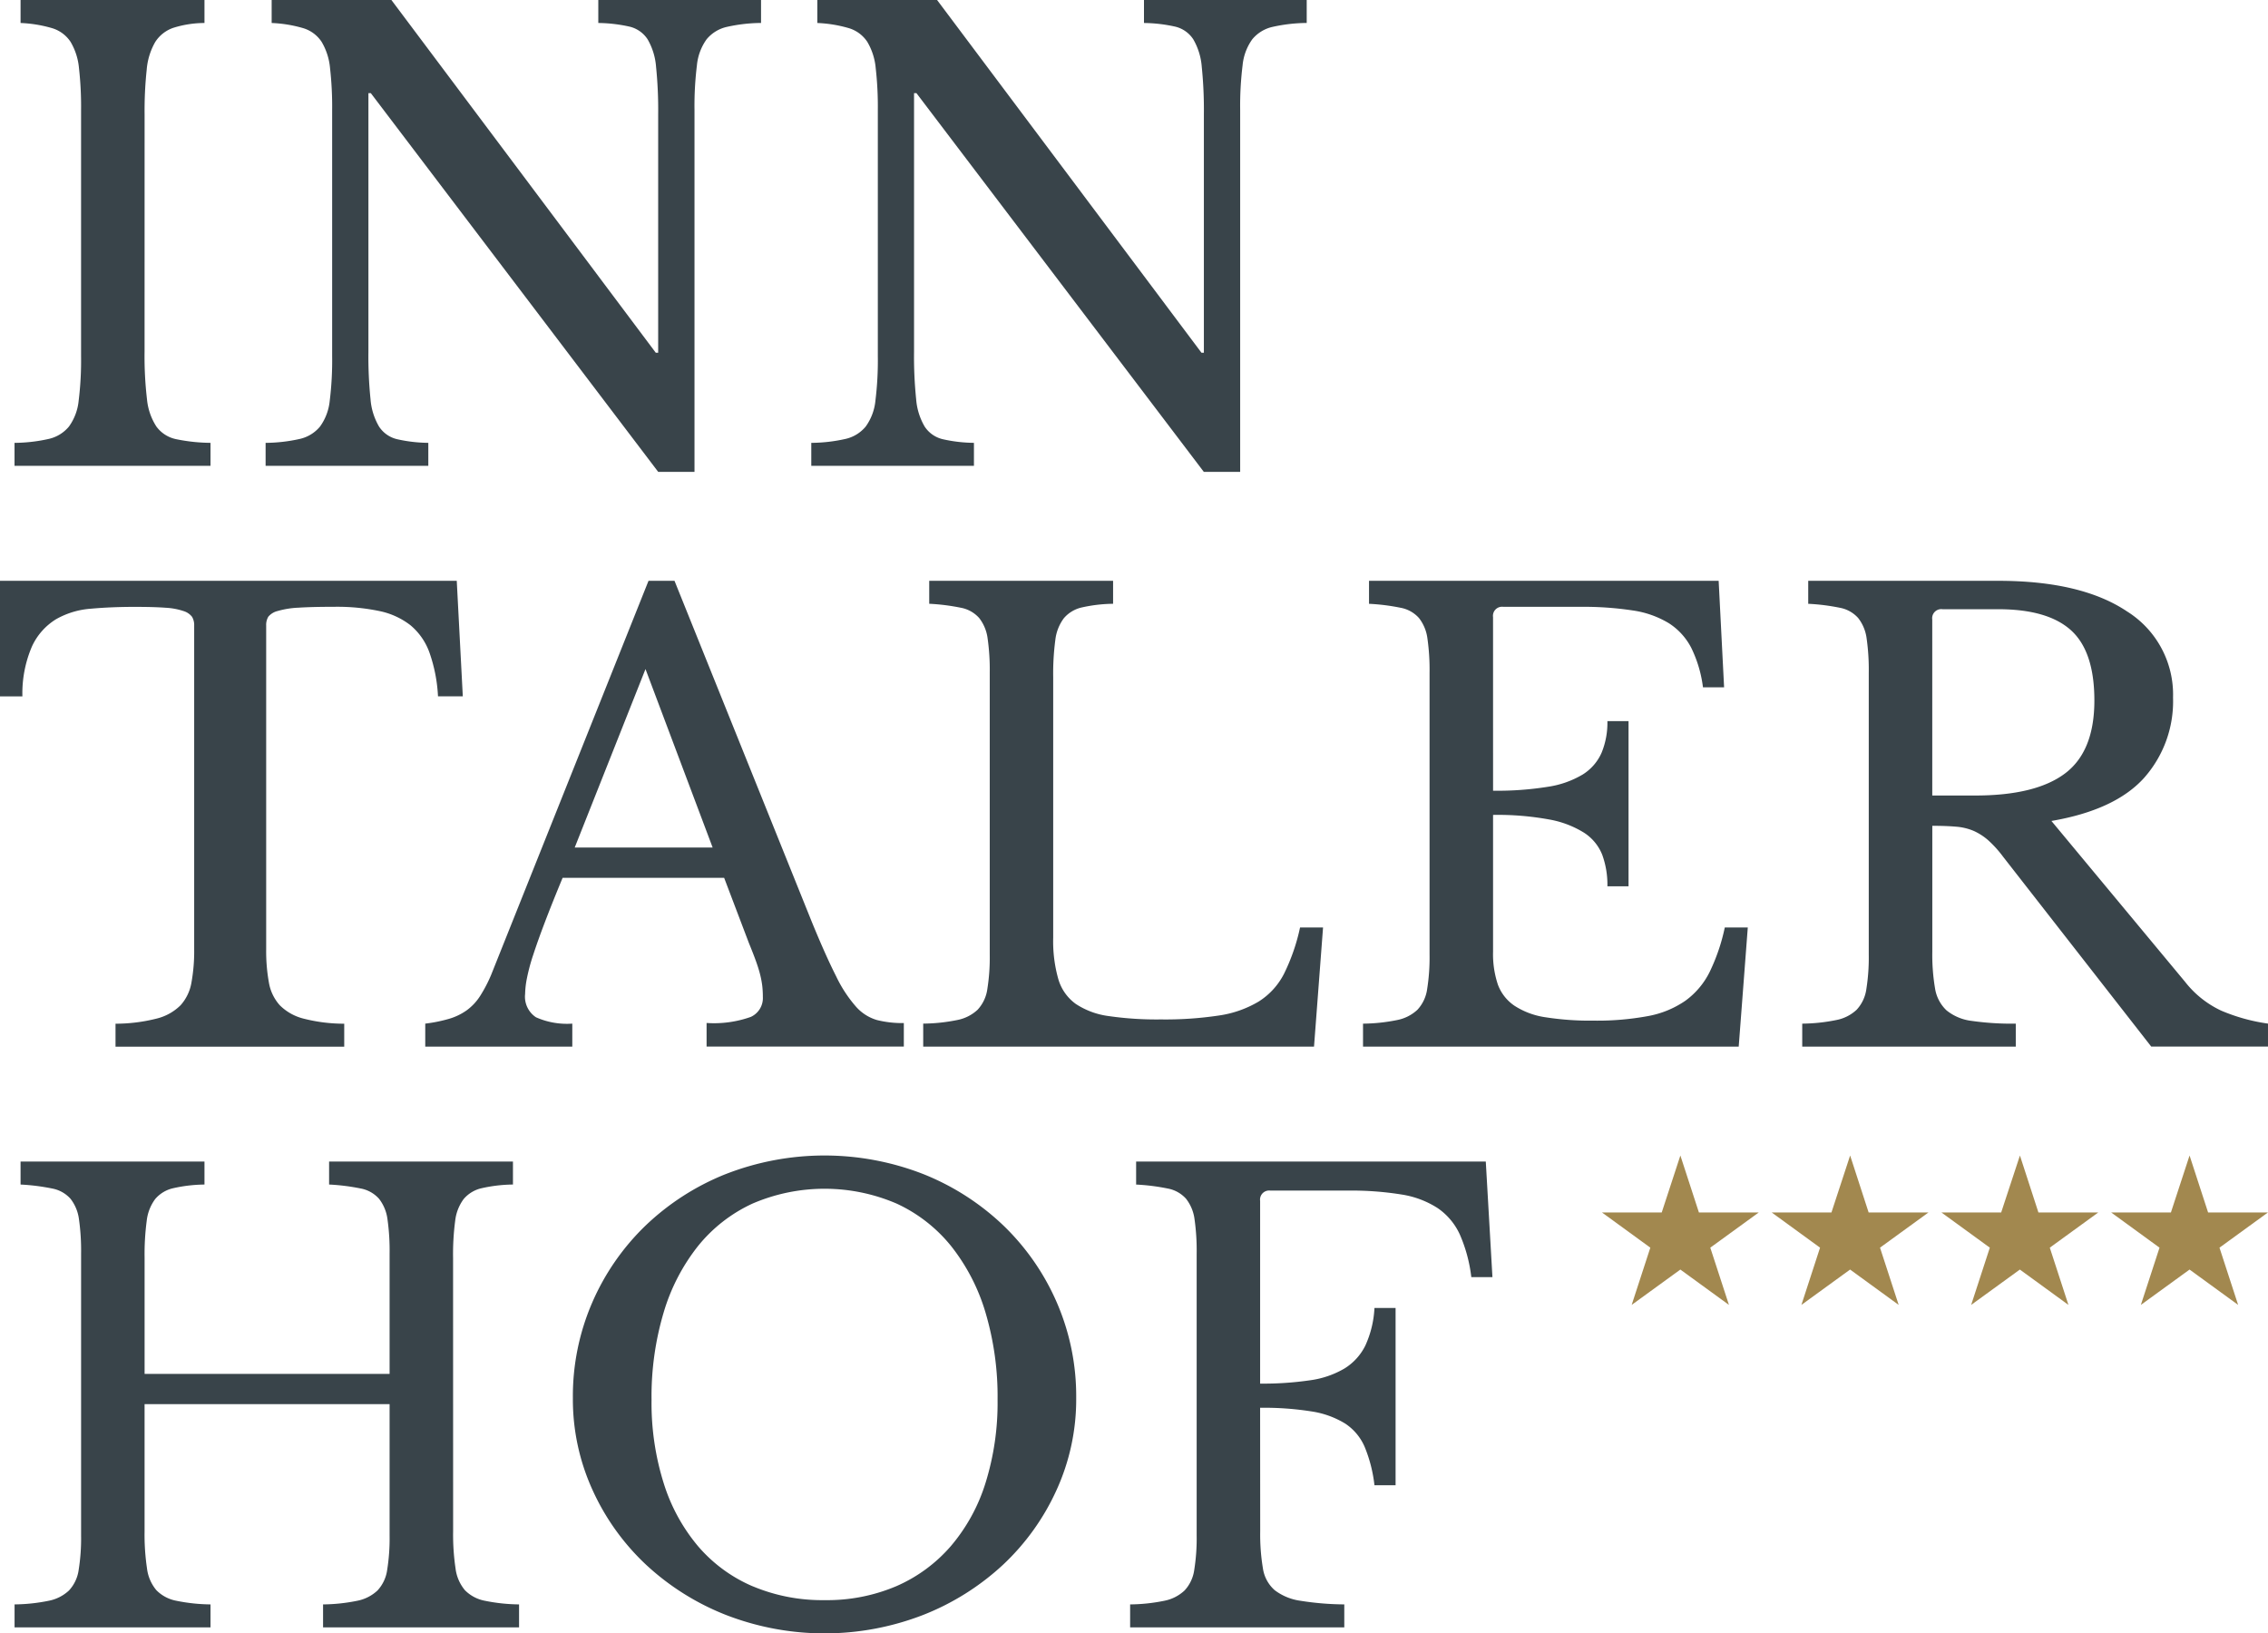
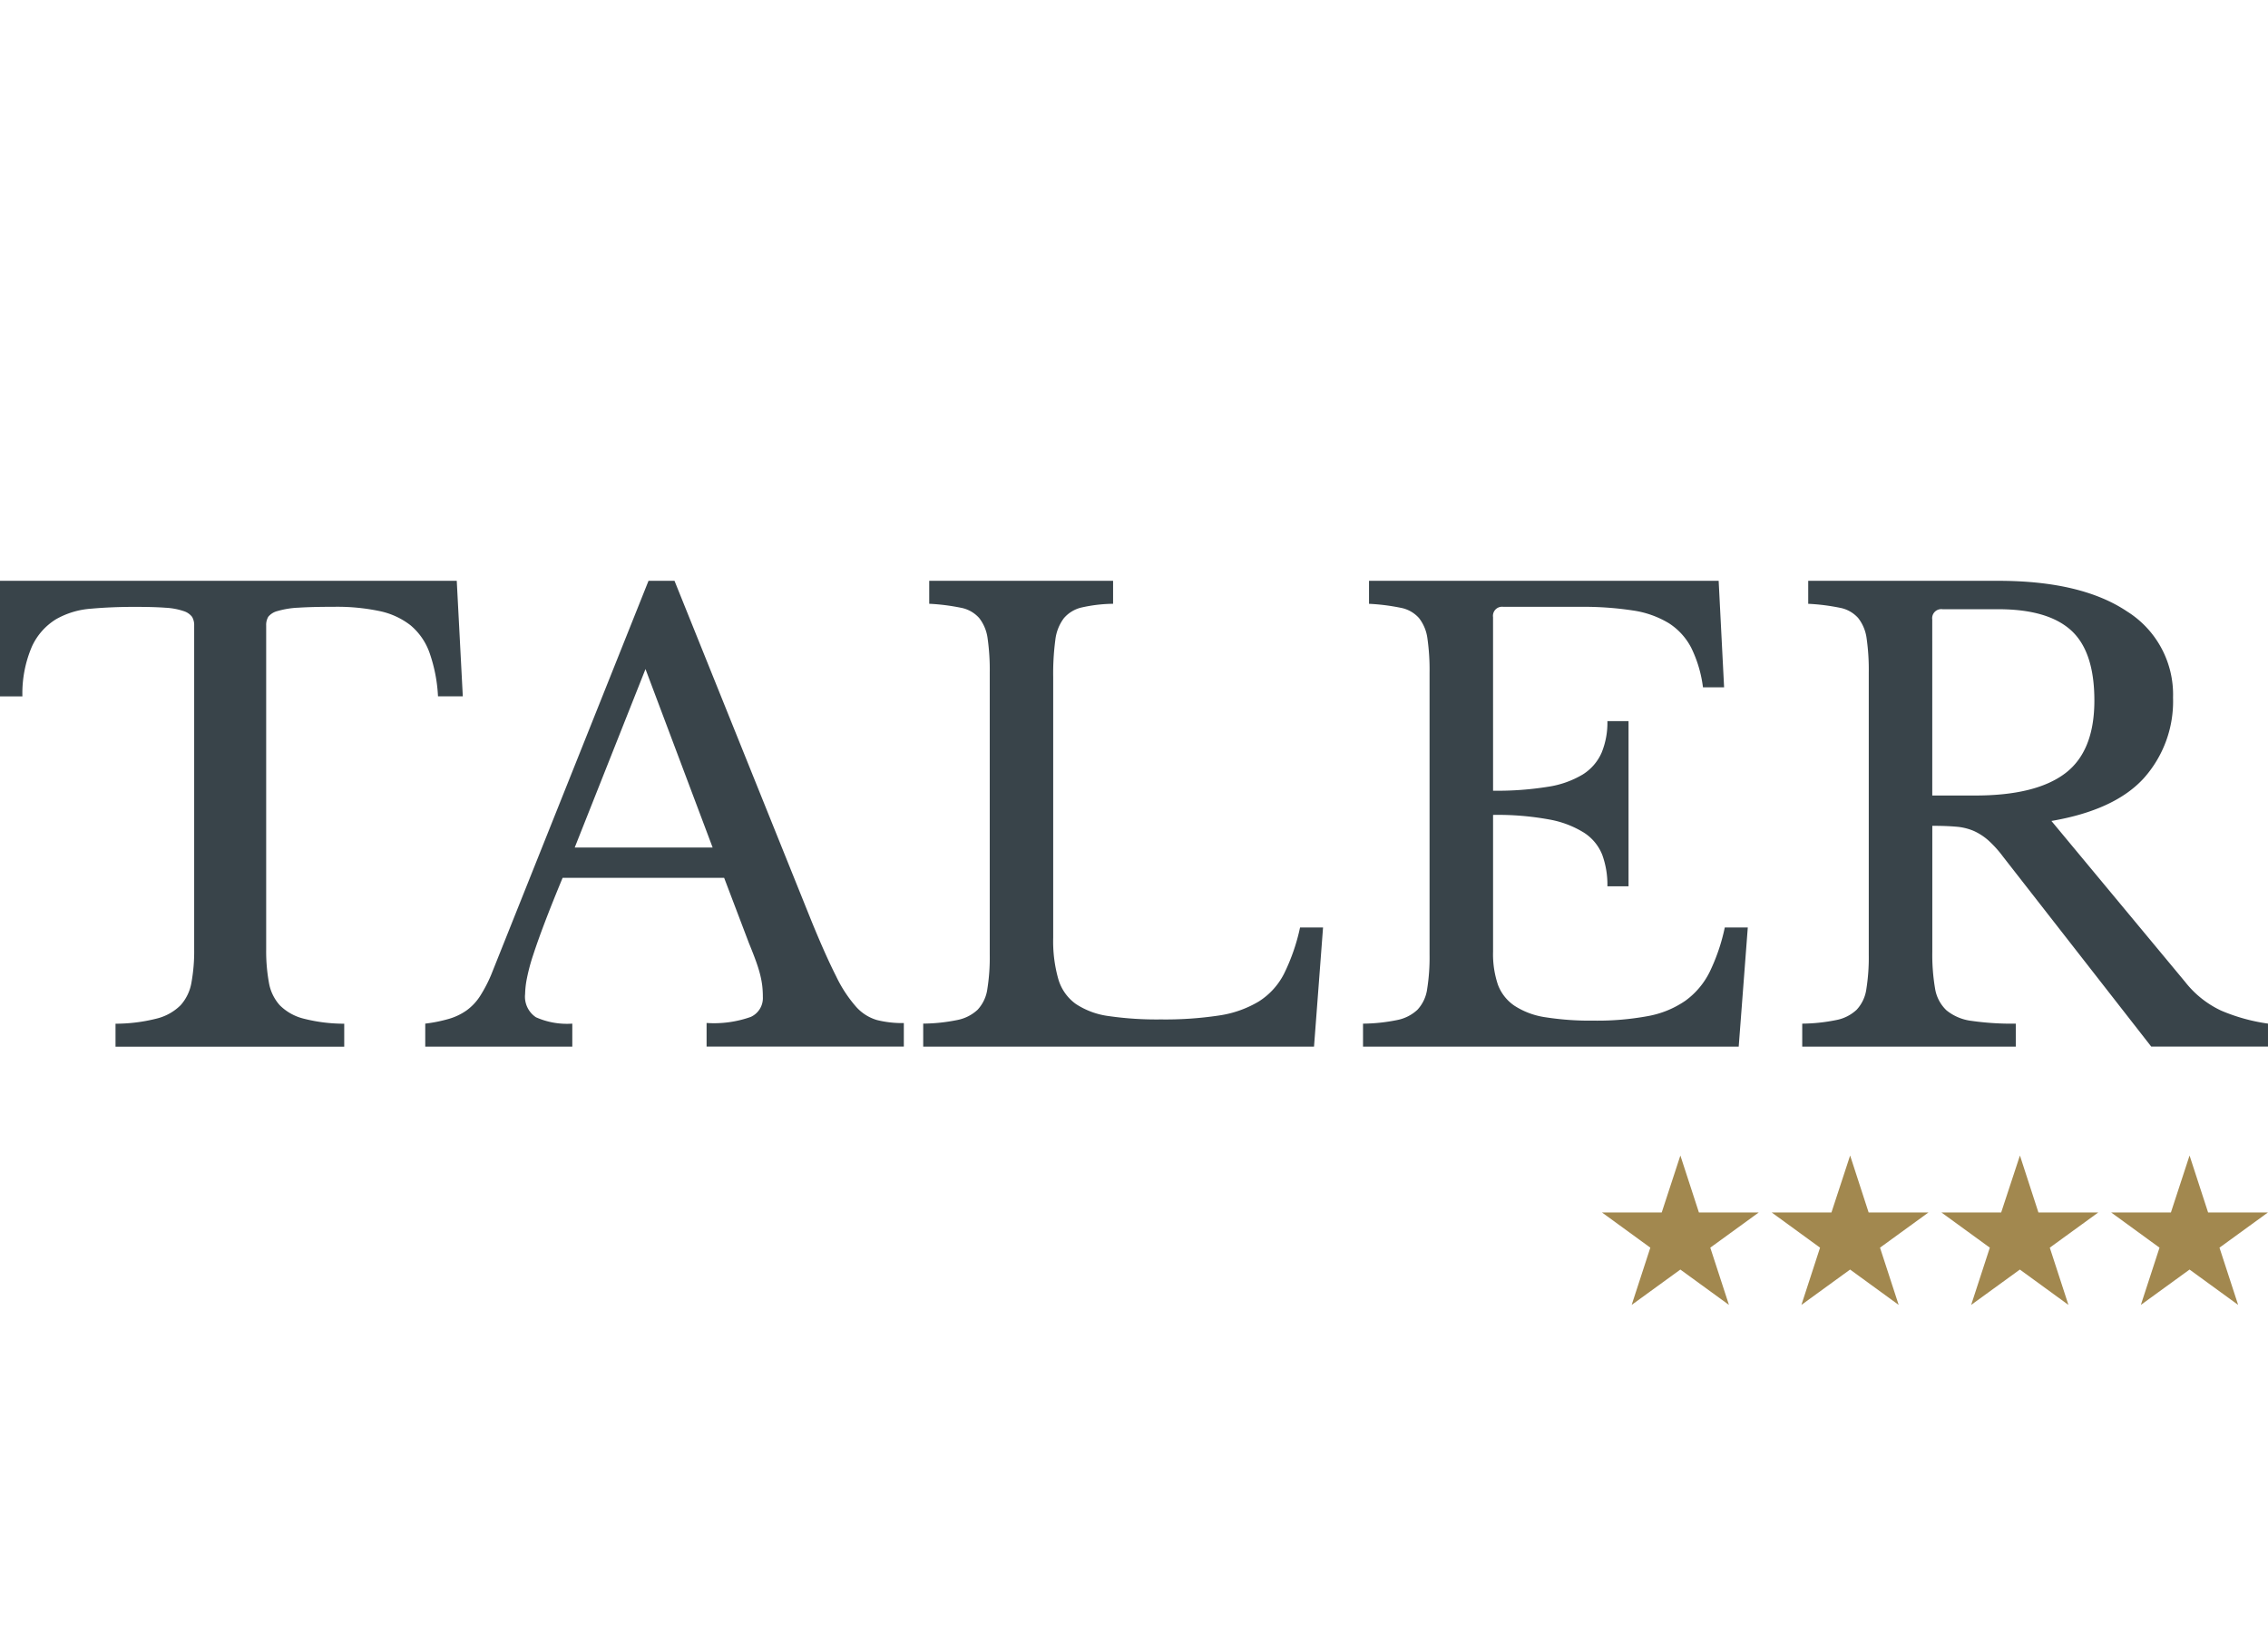
<svg xmlns="http://www.w3.org/2000/svg" id="Gruppe_152" data-name="Gruppe 152" width="257.569" height="185.5" viewBox="0 0 257.569 185.5">
  <defs>
    <clipPath id="clip-path">
      <rect id="Rechteck_34" data-name="Rechteck 34" width="257.569" height="185.5" fill="none" />
    </clipPath>
  </defs>
  <path id="Pfad_197" data-name="Pfad 197" d="M198.974,145.088h-6.789l5.494,4-2.118,6.5,5.528-4.014,5.519,4.014-2.119-6.5,5.507-4h-6.8l-2.105-6.466Zm19.275,0H211.46l5.494,4-2.116,6.5,5.528-4.014,5.517,4.014-2.118-6.5,5.506-4h-6.8l-2.1-6.466Zm19.276,0h-6.79l5.5,4-2.119,6.5,5.53-4.014,5.516,4.014-2.117-6.5,5.508-4h-6.8l-2.1-6.466Zm19.276,0h-6.789l5.494,4-2.118,6.5,5.529-4.014,5.518,4.014-2.118-6.5,5.506-4h-6.8l-2.105-6.466Z" transform="translate(-10.257 -7.398)" fill="#a2884f" />
  <g id="Gruppe_151" data-name="Gruppe 151">
    <g id="Gruppe_150" data-name="Gruppe 150" clip-path="url(#clip-path)">
-       <path id="Pfad_198" data-name="Pfad 198" d="M143.2,167.272a34.4,34.4,0,0,1,5.84.413,10.219,10.219,0,0,1,3.813,1.374,6,6,0,0,1,2.232,2.68,16.11,16.11,0,0,1,1.1,4.328h2.4v-20.13h-2.4a11.613,11.613,0,0,1-1.031,4.26,6.367,6.367,0,0,1-2.37,2.611,10.479,10.479,0,0,1-3.916,1.34,36.611,36.611,0,0,1-5.667.378V143.775a1.032,1.032,0,0,1,1.167-1.168H153.1a35.737,35.737,0,0,1,6.183.447,10.523,10.523,0,0,1,4.088,1.546,7.317,7.317,0,0,1,2.508,2.989,16.96,16.96,0,0,1,1.305,4.843h2.4l-.755-13.122H129.119v2.611a23.637,23.637,0,0,1,3.573.447,3.694,3.694,0,0,1,2.1,1.168,4.755,4.755,0,0,1,.962,2.335,25.178,25.178,0,0,1,.24,3.882v32.016a22.793,22.793,0,0,1-.275,3.916,4.284,4.284,0,0,1-1.1,2.335,4.655,4.655,0,0,1-2.3,1.168,20.191,20.191,0,0,1-3.881.413v2.611h24.321V189.6a32.876,32.876,0,0,1-4.981-.413,6.232,6.232,0,0,1-2.92-1.2,4.092,4.092,0,0,1-1.339-2.474,23.26,23.26,0,0,1-.309-4.225ZM85.56,187.539A16.919,16.919,0,0,1,79.376,183a20.619,20.619,0,0,1-3.914-7.179,30.384,30.384,0,0,1-1.375-9.446,33.383,33.383,0,0,1,1.375-9.928,22.287,22.287,0,0,1,3.914-7.557,17.159,17.159,0,0,1,6.183-4.81,20.7,20.7,0,0,1,16.353,0,17.18,17.18,0,0,1,6.182,4.81,22.341,22.341,0,0,1,3.917,7.557,33.508,33.508,0,0,1,1.373,9.928,30.5,30.5,0,0,1-1.373,9.446A20.351,20.351,0,0,1,108.06,183a17.3,17.3,0,0,1-6.183,4.534,20.068,20.068,0,0,1-8.14,1.581,20.322,20.322,0,0,1-8.177-1.581m-3.091-46.787a28.344,28.344,0,0,0-9.07,5.84,27.1,27.1,0,0,0-6.046,8.726,26.728,26.728,0,0,0-2.2,10.855,24.771,24.771,0,0,0,2.234,10.443,26.725,26.725,0,0,0,6.079,8.485,28.771,28.771,0,0,0,9.069,5.7,30.98,30.98,0,0,0,22.4,0A28.792,28.792,0,0,0,114,185.1a26.787,26.787,0,0,0,6.08-8.485,24.8,24.8,0,0,0,2.233-10.443,26.743,26.743,0,0,0-2.2-10.855,27.132,27.132,0,0,0-6.046-8.726,28.376,28.376,0,0,0-9.068-5.84,30.869,30.869,0,0,0-22.536,0m-30.916,9.481a29,29,0,0,1,.239-4.191,5.1,5.1,0,0,1,.962-2.474,3.758,3.758,0,0,1,2.061-1.236,16.891,16.891,0,0,1,3.539-.413v-2.611H37.468v2.611a23.684,23.684,0,0,1,3.574.447,3.694,3.694,0,0,1,2.094,1.168,4.765,4.765,0,0,1,.963,2.335,25.32,25.32,0,0,1,.239,3.882v13.672H16.514V150.233a28.98,28.98,0,0,1,.24-4.191,5.1,5.1,0,0,1,.962-2.474,3.756,3.756,0,0,1,2.06-1.236,16.9,16.9,0,0,1,3.539-.413v-2.611H2.428v2.611A23.668,23.668,0,0,1,6,142.367a3.7,3.7,0,0,1,2.1,1.168,4.755,4.755,0,0,1,.962,2.335,25.3,25.3,0,0,1,.24,3.882v32.016a22.7,22.7,0,0,1-.275,3.916,4.291,4.291,0,0,1-1.1,2.335,4.651,4.651,0,0,1-2.3,1.168,20.17,20.17,0,0,1-3.88.413v2.611H24V189.6a20.164,20.164,0,0,1-3.881-.413,4.3,4.3,0,0,1-2.267-1.2,4.741,4.741,0,0,1-1.065-2.474,26.08,26.08,0,0,1-.275-4.225V166.86H44.338v14.909a22.7,22.7,0,0,1-.275,3.916,4.29,4.29,0,0,1-1.1,2.335,4.659,4.659,0,0,1-2.3,1.168,20.208,20.208,0,0,1-3.881.413v2.611H59.041V189.6a20.184,20.184,0,0,1-3.882-.413,4.3,4.3,0,0,1-2.267-1.2,4.741,4.741,0,0,1-1.065-2.474,26.1,26.1,0,0,1-.274-4.225Z" transform="translate(-0.093 -7.398)" fill="#39444a" />
      <path id="Pfad_199" data-name="Pfad 199" d="M219.439,74.071a1.032,1.032,0,0,1,1.167-1.168h6.322q5.632,0,8.278,2.4t2.645,7.97q0,5.772-3.332,8.279t-10.2,2.508h-4.878Zm22.157-.894q-5.188-3.5-14.668-3.5H205.354v2.611a23.513,23.513,0,0,1,3.573.447,3.688,3.688,0,0,1,2.1,1.168,4.756,4.756,0,0,1,.962,2.335,25.18,25.18,0,0,1,.24,3.882v32.016a22.8,22.8,0,0,1-.275,3.916,4.294,4.294,0,0,1-1.1,2.335,4.663,4.663,0,0,1-2.3,1.168,20.125,20.125,0,0,1-3.881.412v2.611h24.252v-2.611a32.087,32.087,0,0,1-4.981-.309,5.6,5.6,0,0,1-2.885-1.2,4.341,4.341,0,0,1-1.305-2.508,22.8,22.8,0,0,1-.309-4.157V97.5q1.579,0,2.713.1a6.347,6.347,0,0,1,1.993.481,6.545,6.545,0,0,1,1.649,1.065A12.7,12.7,0,0,1,227.476,101l16.833,21.573h13.259v-2.611a20.952,20.952,0,0,1-5.325-1.477,11.251,11.251,0,0,1-4.088-3.263L232.973,96.949q7.215-1.237,10.512-4.878a13.1,13.1,0,0,0,3.3-9.138,11.136,11.136,0,0,0-5.187-9.756M169.56,73.8a1.032,1.032,0,0,1,1.168-1.168h8.725a37.069,37.069,0,0,1,5.977.412,10.892,10.892,0,0,1,4.088,1.443,7.273,7.273,0,0,1,2.543,2.783,14.163,14.163,0,0,1,1.339,4.5h2.4l-.618-12.092H155.475v2.611a23.513,23.513,0,0,1,3.573.447,3.688,3.688,0,0,1,2.1,1.168,4.756,4.756,0,0,1,.962,2.335,25.184,25.184,0,0,1,.24,3.882v32.016a22.7,22.7,0,0,1-.275,3.916,4.3,4.3,0,0,1-1.1,2.335,4.67,4.67,0,0,1-2.3,1.168,20.125,20.125,0,0,1-3.881.412v2.611h42.665l1.031-13.534h-2.611a21.938,21.938,0,0,1-1.718,5.049,8.92,8.92,0,0,1-2.748,3.264,10.926,10.926,0,0,1-4.26,1.751,31.654,31.654,0,0,1-6.182.516,32.672,32.672,0,0,1-5.428-.379A8.766,8.766,0,0,1,172,117.938a4.984,4.984,0,0,1-1.889-2.4,10.863,10.863,0,0,1-.549-3.744V96.262a32.42,32.42,0,0,1,6.355.516,11.187,11.187,0,0,1,3.985,1.511,5.316,5.316,0,0,1,2.061,2.508,9.929,9.929,0,0,1,.584,3.573h2.4V85.613h-2.4a8.959,8.959,0,0,1-.653,3.573,5.538,5.538,0,0,1-2.13,2.474,10.78,10.78,0,0,1-3.984,1.409,36.261,36.261,0,0,1-6.217.446Zm-19.306,35.245h-2.611a22.463,22.463,0,0,1-1.82,5.256,8.042,8.042,0,0,1-2.885,3.16,12.252,12.252,0,0,1-4.5,1.581,40.974,40.974,0,0,1-6.6.446,37.973,37.973,0,0,1-5.909-.378,8.867,8.867,0,0,1-3.744-1.374,5.3,5.3,0,0,1-1.993-2.817,15.712,15.712,0,0,1-.584-4.706V80.6a28.982,28.982,0,0,1,.24-4.191,5.1,5.1,0,0,1,.962-2.474,3.762,3.762,0,0,1,2.061-1.237,16.965,16.965,0,0,1,3.539-.412V69.674H105.529v2.611a23.529,23.529,0,0,1,3.573.447A3.688,3.688,0,0,1,111.2,73.9a4.756,4.756,0,0,1,.962,2.335,25.18,25.18,0,0,1,.24,3.882v32.016a22.7,22.7,0,0,1-.275,3.916,4.3,4.3,0,0,1-1.1,2.335,4.67,4.67,0,0,1-2.3,1.168,20.125,20.125,0,0,1-3.881.412v2.611h44.383ZM73.307,79.7l7.626,20.268H65.268Zm11.748,31.123q.48,1.169.79,2.027t.481,1.546a10.5,10.5,0,0,1,.24,1.27,11.015,11.015,0,0,1,.069,1.271,2.348,2.348,0,0,1-1.375,2.267,12.511,12.511,0,0,1-5.015.687v2.679h22.4V119.9a11.784,11.784,0,0,1-3.057-.344,5.084,5.084,0,0,1-2.37-1.512,15.043,15.043,0,0,1-2.267-3.469q-1.17-2.3-2.749-6.148L76.6,69.674H73.651L55.788,114.4a15.994,15.994,0,0,1-1.271,2.439A6.036,6.036,0,0,1,53,118.454a6.719,6.719,0,0,1-1.993.962,16.978,16.978,0,0,1-2.713.549v2.611H64.994v-2.611a8.655,8.655,0,0,1-4.123-.721,2.8,2.8,0,0,1-1.236-2.645,10.08,10.08,0,0,1,.206-1.786,22,22,0,0,1,.721-2.679q.515-1.58,1.339-3.745t1.993-4.981H82.239ZM51.872,69.674H0V82.8H2.543a13.511,13.511,0,0,1,1.1-5.7,7.124,7.124,0,0,1,2.714-3.057,9.361,9.361,0,0,1,3.984-1.2q2.3-.207,4.981-.206,2.2,0,3.5.1a7.607,7.607,0,0,1,2.027.378,1.919,1.919,0,0,1,.962.652,1.839,1.839,0,0,1,.241,1v36.756a19.929,19.929,0,0,1-.31,3.779,5.13,5.13,0,0,1-1.236,2.577,5.83,5.83,0,0,1-2.714,1.512,18.959,18.959,0,0,1-4.673.583v2.611H39.093v-2.611a18.492,18.492,0,0,1-4.638-.583,5.809,5.809,0,0,1-2.68-1.512,5.13,5.13,0,0,1-1.236-2.577,19.929,19.929,0,0,1-.31-3.779V74.758a1.83,1.83,0,0,1,.24-1,1.984,1.984,0,0,1,1.065-.652,10,10,0,0,1,2.37-.378q1.546-.1,4.088-.1a23.417,23.417,0,0,1,5.084.481,8.572,8.572,0,0,1,3.539,1.614A7.183,7.183,0,0,1,48.78,77.85a17.537,17.537,0,0,1,.962,4.946h2.817Z" transform="translate(0 -3.718)" fill="#39444a" />
-       <path id="Pfad_200" data-name="Pfad 200" d="M140.935,53.589V12.5a37.415,37.415,0,0,1,.275-5.084,6.039,6.039,0,0,1,1.1-2.954,4.16,4.16,0,0,1,2.3-1.408,18.326,18.326,0,0,1,3.882-.447V0H130.011V2.611a16.964,16.964,0,0,1,3.538.412,3.378,3.378,0,0,1,2.061,1.443,7.319,7.319,0,0,1,.963,3.127,47.978,47.978,0,0,1,.24,5.393V40.054h-.275L106.514,0h-13.6V2.611a14.892,14.892,0,0,1,3.573.584,3.83,3.83,0,0,1,2.095,1.546,7.076,7.076,0,0,1,.962,2.989,39.041,39.041,0,0,1,.241,4.775V40.4a37.4,37.4,0,0,1-.275,5.118,6,6,0,0,1-1.1,2.92,4.162,4.162,0,0,1-2.3,1.409,18.234,18.234,0,0,1-3.882.446V52.9H110.7V50.291a16.693,16.693,0,0,1-3.538-.412,3.372,3.372,0,0,1-2.062-1.443,7.232,7.232,0,0,1-.962-3.092,47.583,47.583,0,0,1-.24-5.428V10.581h.275l32.635,43.008Zm-61.97,0V12.5a37.6,37.6,0,0,1,.275-5.084,6.049,6.049,0,0,1,1.1-2.954,4.16,4.16,0,0,1,2.3-1.408,18.326,18.326,0,0,1,3.882-.447V0H68.04V2.611a16.964,16.964,0,0,1,3.539.412A3.378,3.378,0,0,1,73.64,4.465,7.332,7.332,0,0,1,74.6,7.592a48.2,48.2,0,0,1,.24,5.393V40.054h-.275L44.544,0h-13.6V2.611a14.892,14.892,0,0,1,3.573.584,3.83,3.83,0,0,1,2.095,1.546,7.077,7.077,0,0,1,.962,2.989,39.066,39.066,0,0,1,.24,4.775V40.4a37.43,37.43,0,0,1-.275,5.118,6,6,0,0,1-1.1,2.92,4.166,4.166,0,0,1-2.3,1.409,18.234,18.234,0,0,1-3.882.446V52.9H48.735V50.291a16.711,16.711,0,0,1-3.539-.412,3.373,3.373,0,0,1-2.061-1.443,7.232,7.232,0,0,1-.962-3.092,47.585,47.585,0,0,1-.24-5.428V10.581h.275L74.843,53.589Zm-62.451-40.6a43.753,43.753,0,0,1,.24-5.084,7.518,7.518,0,0,1,.962-3.126A3.949,3.949,0,0,1,19.776,3.16a11.889,11.889,0,0,1,3.539-.549V0H2.429V2.611A14.892,14.892,0,0,1,6,3.195,3.83,3.83,0,0,1,8.1,4.741a7.077,7.077,0,0,1,.962,2.989A39.066,39.066,0,0,1,9.3,12.5V40.4a37.43,37.43,0,0,1-.275,5.118,6.012,6.012,0,0,1-1.1,2.92,4.166,4.166,0,0,1-2.3,1.409,18.241,18.241,0,0,1-3.882.446V52.9H24V50.291a20.118,20.118,0,0,1-3.882-.412,3.708,3.708,0,0,1-2.267-1.443,6.88,6.88,0,0,1-1.065-3.092,41.745,41.745,0,0,1-.275-5.428Z" transform="translate(-0.093)" fill="#39444a" />
    </g>
  </g>
</svg>